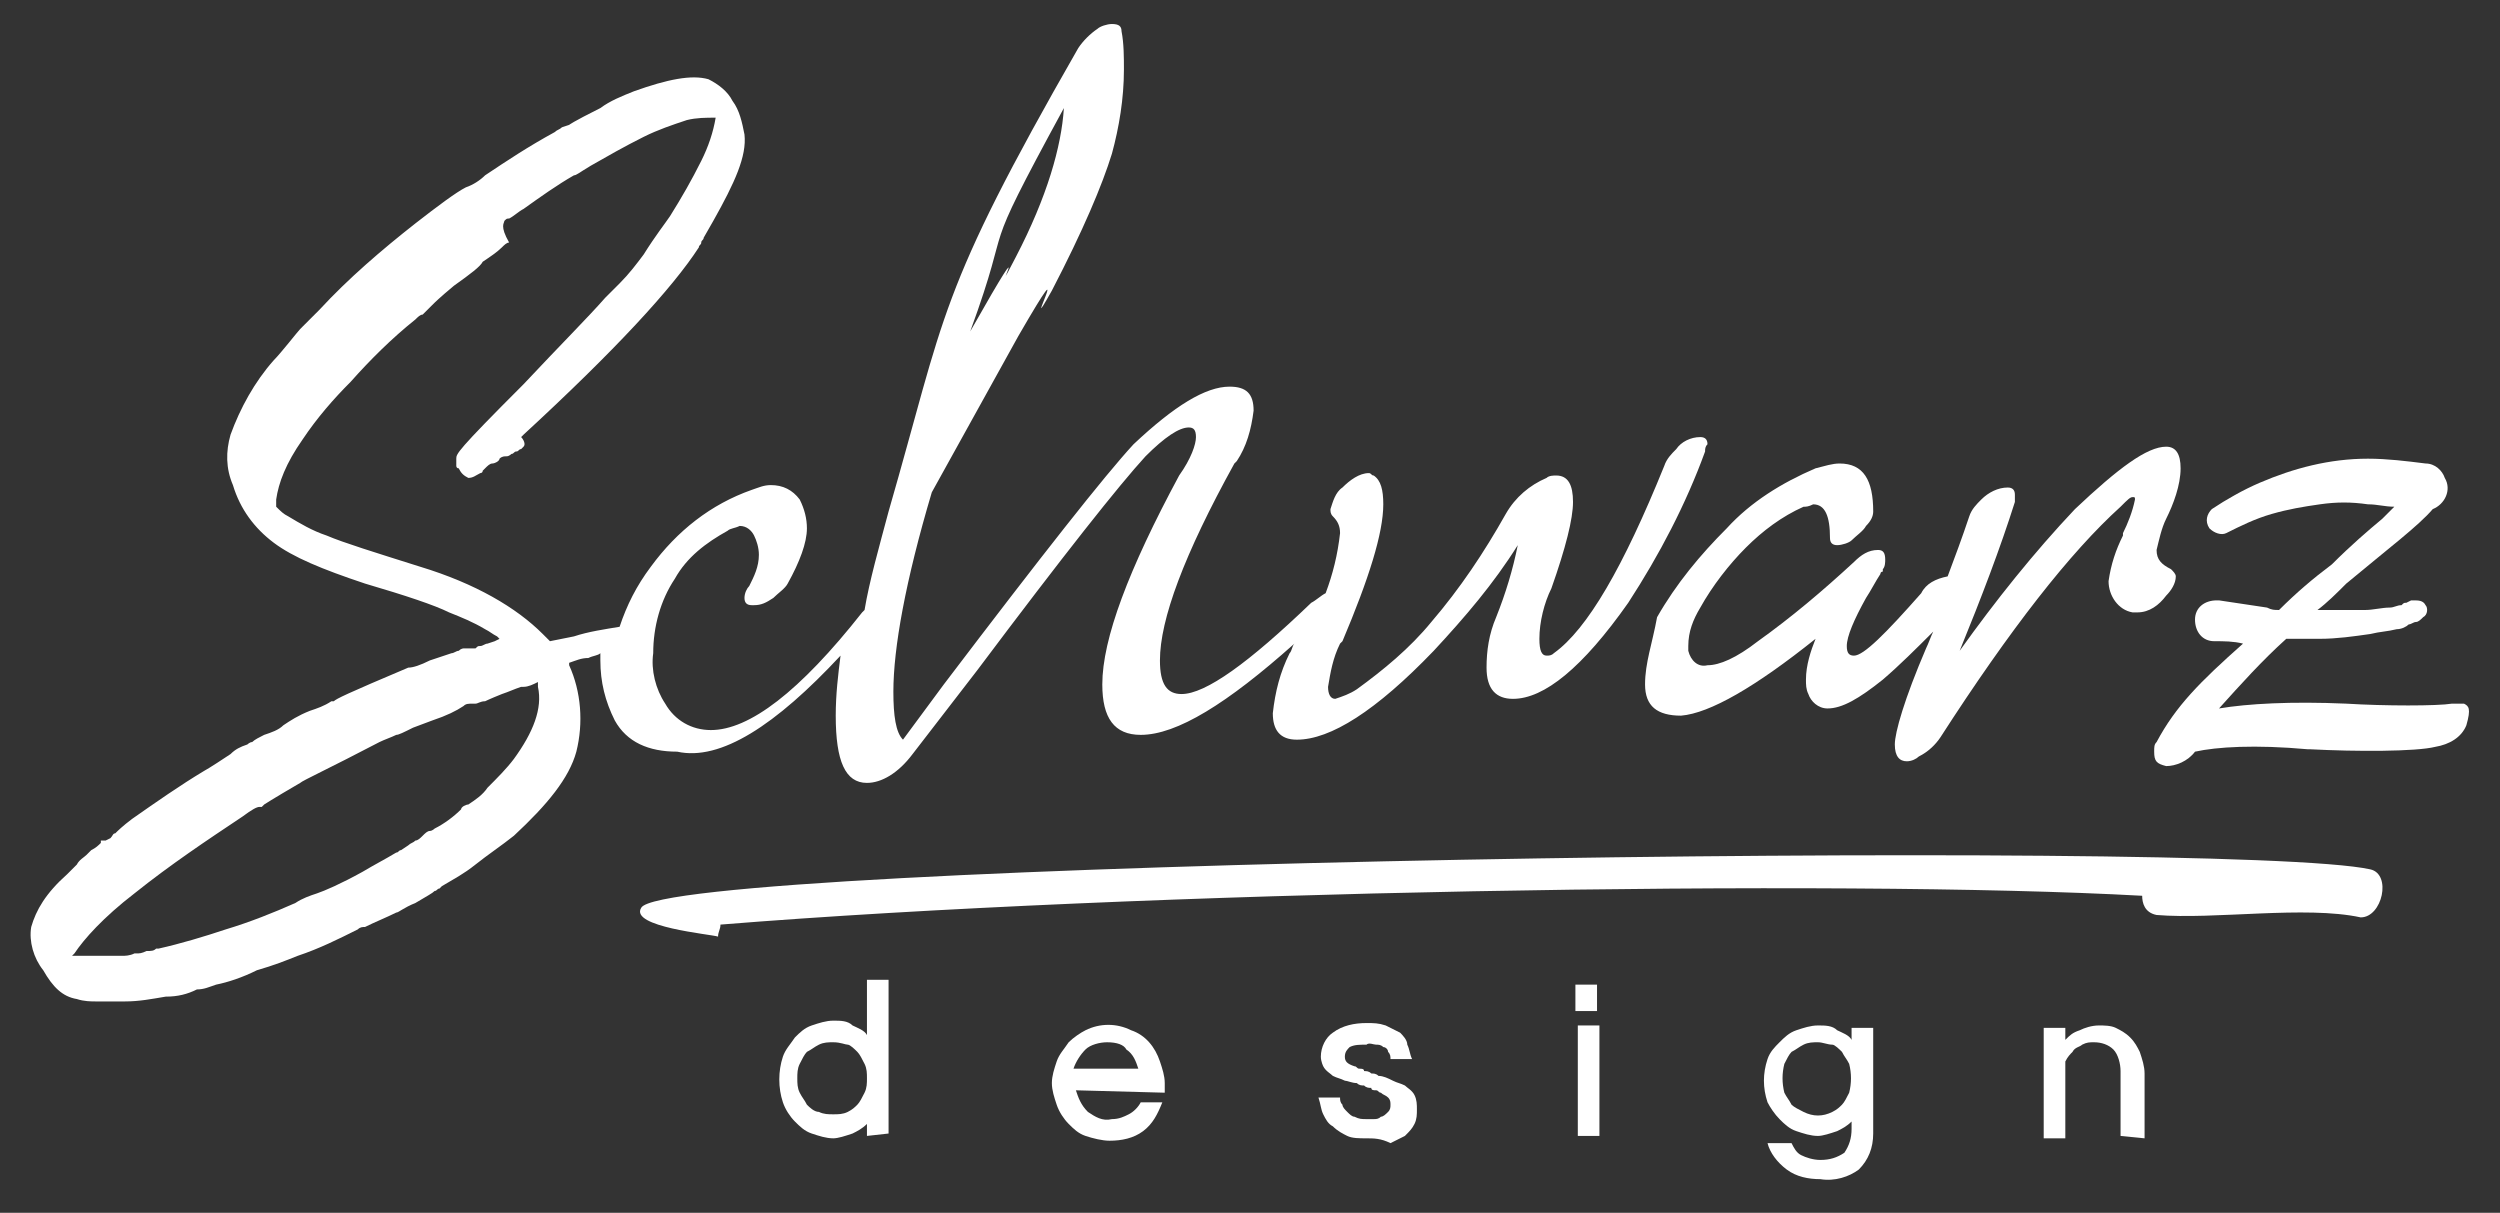
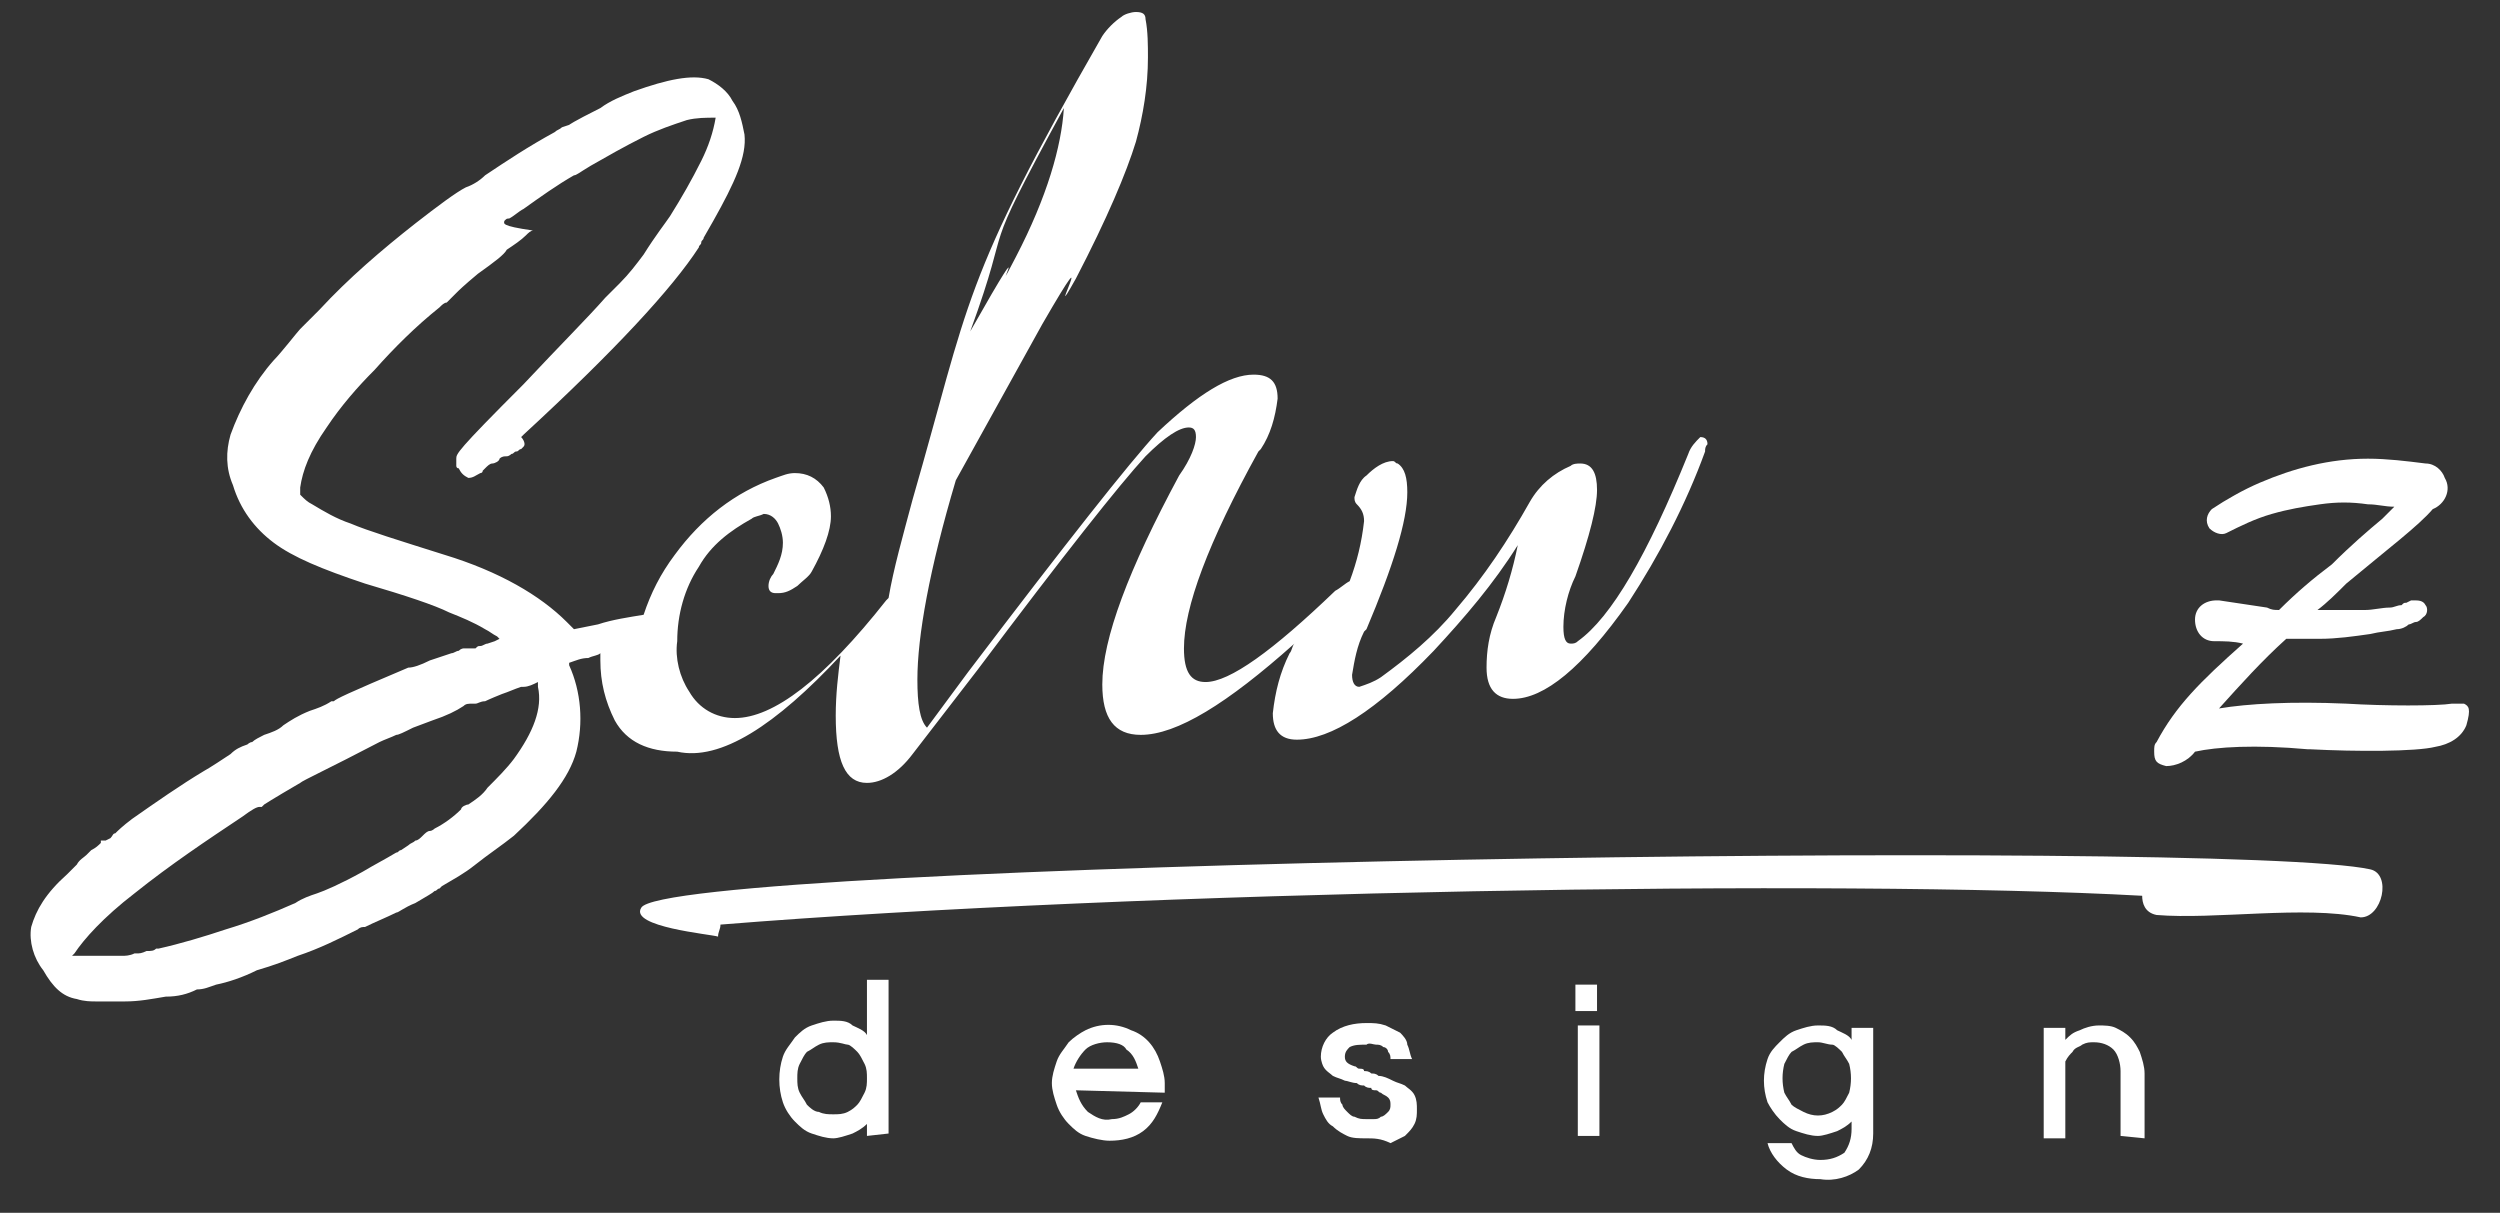
<svg xmlns="http://www.w3.org/2000/svg" version="1.1" id="Vrstva_1" x="0px" y="0px" viewBox="0 0 104.1 50.5" style="enable-background:new 0 0 104.1 50.5;" xml:space="preserve">
  <rect x="0" y="0" width="104.1" height="50.5" fill="#333333" stroke="none" />
  <style type="text/css">
	.st0{fill:#FFFFFF;}
</style>
  <path class="st0" d="M36.1,47.3v-0.5c-0.2,0.2-0.4,0.3-0.6,0.4c-0.3,0.1-0.6,0.2-0.8,0.2c-0.3,0-0.6-0.1-0.9-0.2  c-0.3-0.1-0.5-0.3-0.7-0.5c-0.2-0.2-0.4-0.5-0.5-0.8c-0.2-0.6-0.2-1.3,0-1.9c0.1-0.3,0.3-0.5,0.5-0.8c0.2-0.2,0.4-0.4,0.7-0.5  c0.3-0.1,0.6-0.2,0.9-0.2c0.3,0,0.6,0,0.8,0.2c0.2,0.1,0.5,0.2,0.6,0.4v-2.3H37v6.4L36.1,47.3z M34.7,43.4c-0.2,0-0.4,0-0.6,0.1  c-0.2,0.1-0.3,0.2-0.5,0.3c-0.1,0.1-0.2,0.3-0.3,0.5c-0.1,0.2-0.1,0.4-0.1,0.6c0,0.2,0,0.4,0.1,0.6c0.1,0.2,0.2,0.3,0.3,0.5  c0.1,0.1,0.3,0.3,0.5,0.3c0.2,0.1,0.4,0.1,0.6,0.1c0.2,0,0.4,0,0.6-0.1c0.2-0.1,0.3-0.2,0.4-0.3c0.1-0.1,0.2-0.3,0.3-0.5  c0.1-0.2,0.1-0.4,0.1-0.6c0-0.2,0-0.4-0.1-0.6c-0.1-0.2-0.2-0.4-0.3-0.5c-0.1-0.1-0.3-0.3-0.4-0.3C35.2,43.5,35,43.4,34.7,43.4z" />
  <path class="st0" d="M44.8,45.4c0.1,0.3,0.2,0.6,0.5,0.9c0.3,0.2,0.6,0.4,1,0.3c0.3,0,0.5-0.1,0.7-0.2c0.2-0.1,0.4-0.3,0.5-0.5h0.9  c-0.2,0.5-0.4,0.9-0.8,1.2c-0.4,0.3-0.9,0.4-1.4,0.4c-0.3,0-0.7-0.1-1-0.2c-0.3-0.1-0.5-0.3-0.7-0.5c-0.2-0.2-0.4-0.5-0.5-0.8  c-0.1-0.3-0.2-0.6-0.2-0.9c0-0.3,0.1-0.6,0.2-0.9c0.1-0.3,0.3-0.5,0.5-0.8c0.2-0.2,0.5-0.4,0.7-0.5c0.6-0.3,1.3-0.3,1.9,0  c0.6,0.2,1,0.7,1.2,1.3c0.1,0.3,0.2,0.6,0.2,0.9v0.4L44.8,45.4z M46.1,43.4c-0.3,0-0.7,0.1-0.9,0.3c-0.2,0.2-0.4,0.5-0.5,0.8h2.7  c-0.1-0.3-0.2-0.6-0.5-0.8C46.8,43.5,46.5,43.4,46.1,43.4L46.1,43.4z" />
  <path class="st0" d="M56.9,47.4c-0.3,0-0.6,0-0.8-0.1c-0.2-0.1-0.4-0.2-0.6-0.4c-0.2-0.1-0.3-0.3-0.4-0.5c-0.1-0.2-0.1-0.4-0.2-0.7  h0.9c0,0.1,0,0.2,0.1,0.3c0,0.1,0.1,0.2,0.2,0.3c0.1,0.1,0.2,0.2,0.3,0.2c0.2,0.1,0.3,0.1,0.5,0.1c0.1,0,0.2,0,0.3,0  c0.1,0,0.2,0,0.3-0.1c0.1,0,0.2-0.1,0.3-0.2c0.1-0.1,0.1-0.2,0.1-0.3c0-0.1,0-0.2-0.1-0.3c-0.1-0.1-0.2-0.1-0.3-0.2  c-0.1,0-0.1-0.1-0.2-0.1c-0.1,0-0.2,0-0.2-0.1c-0.1,0-0.2,0-0.3-0.1c-0.1,0-0.2,0-0.3-0.1c-0.2,0-0.4-0.1-0.5-0.1  c-0.2-0.1-0.3-0.1-0.5-0.2c-0.1-0.1-0.3-0.2-0.4-0.4C55.1,44.4,55,44.2,55,44c0-0.4,0.2-0.8,0.5-1c0.4-0.3,0.9-0.4,1.4-0.4  c0.3,0,0.5,0,0.8,0.1c0.2,0.1,0.4,0.2,0.6,0.3c0.1,0.1,0.3,0.3,0.3,0.5c0.1,0.2,0.1,0.4,0.2,0.6h-0.9c0-0.1,0-0.2-0.1-0.3  c0-0.1-0.1-0.2-0.2-0.2c-0.1-0.1-0.2-0.1-0.3-0.1c-0.1,0-0.3-0.1-0.4,0c-0.3,0-0.5,0-0.7,0.1c-0.1,0.1-0.2,0.2-0.2,0.4  c0,0.2,0.1,0.3,0.4,0.4c0.1,0,0.1,0.1,0.2,0.1c0.1,0,0.2,0,0.2,0.1c0.1,0,0.2,0,0.3,0.1c0.1,0,0.2,0,0.3,0.1c0.2,0,0.4,0.1,0.6,0.2  c0.2,0.1,0.3,0.1,0.5,0.2c0.1,0.1,0.3,0.2,0.4,0.4c0.1,0.2,0.1,0.4,0.1,0.6c0,0.2,0,0.4-0.1,0.6c-0.1,0.2-0.2,0.3-0.4,0.5  c-0.2,0.1-0.4,0.2-0.6,0.3C57.5,47.4,57.2,47.4,56.9,47.4z" />
  <path class="st0" d="M65.6,42.1v-1.1h0.9v1.1H65.6z M65.7,47.3v-4.6h0.9v4.6H65.7z" />
  <path class="st0" d="M75.8,49.1c-0.5,0-1-0.1-1.4-0.4c-0.4-0.3-0.7-0.7-0.8-1.1h1c0.1,0.2,0.2,0.4,0.4,0.5c0.2,0.1,0.5,0.2,0.8,0.2  c0.4,0,0.7-0.1,1-0.3c0.2-0.3,0.3-0.6,0.3-1v-0.3c-0.2,0.2-0.4,0.3-0.6,0.4c-0.3,0.1-0.6,0.2-0.8,0.2c-0.3,0-0.6-0.1-0.9-0.2  c-0.3-0.1-0.5-0.3-0.7-0.5c-0.2-0.2-0.4-0.5-0.5-0.7c-0.2-0.6-0.2-1.2,0-1.8c0.1-0.3,0.3-0.5,0.5-0.7c0.2-0.2,0.4-0.4,0.7-0.5  c0.3-0.1,0.6-0.2,0.9-0.2c0.3,0,0.6,0,0.8,0.2c0.2,0.1,0.5,0.2,0.6,0.4v-0.5H78v4.4c0,0.6-0.2,1.1-0.6,1.5  C77,49,76.4,49.2,75.8,49.1z M75.7,43.4c-0.2,0-0.4,0-0.6,0.1c-0.2,0.1-0.3,0.2-0.5,0.3c-0.1,0.1-0.2,0.3-0.3,0.5  c-0.1,0.4-0.1,0.8,0,1.2c0.1,0.2,0.2,0.3,0.3,0.5c0.1,0.1,0.3,0.2,0.5,0.3c0.4,0.2,0.8,0.2,1.2,0c0.2-0.1,0.3-0.2,0.4-0.3  c0.1-0.1,0.2-0.3,0.3-0.5c0.1-0.4,0.1-0.8,0-1.2c-0.1-0.2-0.2-0.3-0.3-0.5c-0.1-0.1-0.3-0.3-0.4-0.3C76.1,43.5,75.9,43.4,75.7,43.4  L75.7,43.4z" />
  <path class="st0" d="M88.3,47.3v-2.7c0-0.3-0.1-0.7-0.3-0.9c-0.2-0.2-0.5-0.3-0.8-0.3c-0.2,0-0.3,0-0.5,0.1  c-0.1,0.1-0.3,0.1-0.4,0.3c-0.1,0.1-0.2,0.2-0.3,0.4C86,44.3,86,44.5,86,44.7v2.7h-0.9v-4.6H86v0.5c0.2-0.2,0.3-0.3,0.6-0.4  c0.2-0.1,0.5-0.2,0.8-0.2c0.2,0,0.5,0,0.7,0.1c0.2,0.1,0.4,0.2,0.6,0.4c0.2,0.2,0.3,0.4,0.4,0.6c0.1,0.3,0.2,0.6,0.2,0.9v2.7  L88.3,47.3z" />
-   <path class="st0" d="M35,27.3c-0.1,0.8-0.2,1.6-0.2,2.5c0,1.9,0.4,2.8,1.3,2.8c0.6,0,1.3-0.4,1.9-1.2l2.7-3.5c3.6-4.8,5.9-7.7,7-8.9  c0.8-0.8,1.4-1.2,1.8-1.2c0.2,0,0.3,0.1,0.3,0.4c0,0.3-0.2,0.9-0.7,1.6c-2.1,3.9-3.2,6.8-3.2,8.7c0,1.4,0.5,2.1,1.6,2.1  c1.5,0,3.6-1.3,6.4-3.8c-0.1,0.1-0.1,0.3-0.2,0.4c-0.4,0.8-0.6,1.6-0.7,2.5c0,0.7,0.3,1.1,1,1.1c1.4,0,3.3-1.2,5.7-3.7  c1.3-1.4,2.5-2.8,3.5-4.4c-0.2,1-0.5,2-0.9,3c-0.3,0.7-0.4,1.4-0.4,2.1c0,0.9,0.4,1.3,1.1,1.3c1.3,0,2.9-1.3,4.8-4  c1.3-2,2.4-4.1,3.2-6.3c0-0.1,0-0.2,0.1-0.3c0-0.2-0.1-0.3-0.3-0.3c-0.4,0-0.8,0.2-1,0.5c-0.2,0.2-0.4,0.4-0.5,0.7  c-1.7,4.2-3.2,6.8-4.6,7.8c-0.1,0.1-0.2,0.1-0.3,0.1c-0.2,0-0.3-0.2-0.3-0.7c0-0.7,0.2-1.5,0.5-2.1c0.6-1.7,0.9-2.9,0.9-3.6  c0-0.7-0.2-1.1-0.7-1.1c-0.1,0-0.3,0-0.4,0.1c-0.7,0.3-1.3,0.8-1.7,1.5c-0.9,1.6-1.9,3.1-3.1,4.5c-0.9,1.1-2,2-3.1,2.8  c-0.3,0.2-0.6,0.3-0.9,0.4c-0.2,0-0.3-0.2-0.3-0.5c0.1-0.6,0.2-1.2,0.5-1.8l0.1-0.1c1.1-2.6,1.7-4.5,1.7-5.7c0-0.6-0.1-1-0.4-1.2  c-0.1,0-0.1-0.1-0.2-0.1c-0.4,0-0.8,0.3-1.1,0.6c-0.3,0.2-0.4,0.6-0.5,0.9c0,0.1,0,0.2,0.1,0.3c0.2,0.2,0.3,0.4,0.3,0.7  c-0.1,0.9-0.3,1.7-0.6,2.5c-0.2,0.1-0.4,0.3-0.6,0.4c-2.6,2.5-4.4,3.8-5.4,3.8c-0.6,0-0.9-0.4-0.9-1.4c0-1.7,1-4.4,3.1-8.2  c0,0,0,0,0.1-0.1c0.4-0.6,0.6-1.3,0.7-2.1c0-0.7-0.3-1-1-1c-1,0-2.3,0.8-4,2.4c-1.2,1.3-3.8,4.6-7.9,10l-1.7,2.3  c-0.3-0.3-0.4-1-0.4-2c0-1.8,0.5-4.6,1.6-8.3l3.6-6.5c2.6-4.5,0,0.6,1.4-1.9c1.3-2.5,2.1-4.4,2.5-5.7c0.3-1.1,0.5-2.3,0.5-3.5  c0-0.5,0-1.1-0.1-1.6c0-0.2-0.1-0.3-0.4-0.3c-0.2,0-0.5,0.1-0.6,0.2c-0.3,0.2-0.6,0.5-0.8,0.8c-5.9,10.3-5.5,11-7.9,19.3  c-0.4,1.5-0.8,2.9-1,4.1c0,0,0,0-0.1,0.1c-2.6,3.3-4.7,4.9-6.3,4.9c-0.8,0-1.5-0.4-1.9-1.1c-0.4-0.6-0.6-1.4-0.5-2.1  c0-1.1,0.3-2.2,0.9-3.1c0.5-0.9,1.3-1.5,2.2-2c0.1-0.1,0.3-0.1,0.5-0.2c0.3,0,0.5,0.2,0.6,0.4c0.1,0.2,0.2,0.5,0.2,0.8  c0,0.5-0.2,0.9-0.4,1.3c-0.1,0.1-0.2,0.3-0.2,0.5c0,0.2,0.1,0.3,0.3,0.3c0,0,0.1,0,0.1,0c0.3,0,0.5-0.1,0.8-0.3  c0.2-0.2,0.5-0.4,0.6-0.6c0.5-0.9,0.8-1.7,0.8-2.3c0-0.4-0.1-0.8-0.3-1.2c-0.3-0.4-0.7-0.6-1.2-0.6c-0.3,0-0.5,0.1-0.8,0.2  c-1.7,0.6-3.1,1.7-4.2,3.2c-0.6,0.8-1,1.6-1.3,2.5c-0.6,0.1-1.3,0.2-1.9,0.4l-1,0.2l-0.3-0.3c-1.1-1.1-2.8-2.1-5.1-2.8  c-1.9-0.6-3.2-1-3.9-1.3c-0.6-0.2-1.1-0.5-1.6-0.8c-0.2-0.1-0.3-0.2-0.5-0.4l0,0c0-0.1,0-0.2,0-0.3c0.1-0.7,0.4-1.5,1.1-2.5  c0.6-0.9,1.3-1.7,2-2.4c0.8-0.9,1.7-1.8,2.7-2.6c0.1-0.1,0.2-0.2,0.3-0.2c0.1-0.1,0.2-0.2,0.2-0.2l0.2-0.2l0,0  c0.1-0.1,0.3-0.3,0.9-0.8c0.7-0.5,1.1-0.8,1.2-1l0,0c0.3-0.2,0.6-0.4,0.8-0.6c0.1-0.1,0.2-0.2,0.3-0.2C20.8,9.4,21,9.3,21,9.2  c0.1-0.1,0.1-0.1,0.2-0.1c0.2-0.1,0.4-0.3,0.6-0.4c0.7-0.5,1.4-1,2.1-1.4c0.1,0,0.2-0.1,0.7-0.4c0.7-0.4,1.4-0.8,2.2-1.2  C27.4,5.4,28,5.2,28.6,5c0.4-0.1,0.8-0.1,1.2-0.1v0c-0.1,0.6-0.3,1.2-0.6,1.8c-0.4,0.8-0.8,1.5-1.3,2.3c-0.2,0.3-0.6,0.8-1.1,1.6  c-0.3,0.4-0.6,0.8-1,1.2l-0.6,0.6c-0.7,0.8-1.9,2-3.4,3.6c-2.8,2.8-2.8,2.9-2.8,3.1c0,0.1,0,0.1,0,0.2l0,0.1c0,0,0,0.1,0.1,0.1  c0.1,0.2,0.2,0.3,0.4,0.4c0.2,0,0.3-0.1,0.5-0.2c0,0,0.1,0,0.1-0.1c0.1-0.1,0.1-0.1,0.1-0.1l0,0c0.1-0.1,0.2-0.2,0.3-0.2  c0.1,0,0.3-0.1,0.3-0.2c0.1-0.1,0.2-0.1,0.3-0.1c0.1,0,0.2-0.1,0.2-0.1c0.1,0,0.1-0.1,0.2-0.1c0.1,0,0.1-0.1,0.2-0.1l0.1-0.1  c0.1-0.1,0-0.3-0.1-0.4c0,0,0.1-0.1,0.1-0.1c3.8-3.5,6.2-6.1,7.3-7.8c0-0.1,0.1-0.1,0.1-0.2c0-0.1,0.1-0.1,0.1-0.2l0.4-0.7  c0.9-1.6,1.4-2.7,1.3-3.6c-0.1-0.5-0.2-1-0.5-1.4c-0.2-0.4-0.6-0.7-1-0.9c-0.7-0.2-1.7,0-3.1,0.5c-0.5,0.2-1,0.4-1.4,0.7  c-1.2,0.6-1.3,0.7-1.3,0.7l0,0l0,0c0,0,0,0,0,0l-0.3,0.1c-0.1,0.1-0.2,0.1-0.3,0.2c-1.1,0.6-2,1.2-2.9,1.8c-0.2,0.2-0.5,0.4-0.8,0.5  l0,0C19,8,18.2,8.6,17.3,9.3c-1.4,1.1-2.8,2.3-4,3.6c-0.6,0.6-0.7,0.7-0.7,0.7l-0.1,0.1c-0.1,0.1-0.8,1-1.1,1.3  c-0.8,0.9-1.4,2-1.8,3.1c-0.2,0.7-0.2,1.4,0.1,2.1c0.3,1,0.9,1.8,1.7,2.4c0.8,0.6,2,1.1,3.8,1.7c1.7,0.5,2.9,0.9,3.5,1.2  c0.5,0.2,1,0.4,1.5,0.7c0.2,0.1,0.3,0.2,0.5,0.3l0.1,0.1l-0.2,0.1l-0.3,0.1c-0.1,0-0.2,0.1-0.3,0.1c-0.1,0-0.1,0-0.2,0.1  C19.6,27,19.5,27,19.4,27l-0.1,0c0,0-0.1,0-0.2,0.1c-0.1,0-0.2,0.1-0.3,0.1l-0.9,0.3c-0.4,0.2-0.7,0.3-0.9,0.3  c-2.6,1.1-3,1.3-3.1,1.4l-0.1,0c-0.3,0.2-0.6,0.3-0.9,0.4c-0.5,0.2-0.8,0.4-1.1,0.6c-0.2,0.2-0.5,0.3-0.8,0.4  c-0.2,0.1-0.4,0.2-0.5,0.3c-0.1,0-0.2,0.1-0.2,0.1c-0.3,0.1-0.5,0.2-0.7,0.4c-0.9,0.6-1.1,0.7-1.1,0.7c-1,0.6-2,1.3-3,2  c-0.4,0.3-0.6,0.5-0.7,0.6c-0.1,0-0.1,0.1-0.2,0.2l-0.2,0.1c0,0,0,0-0.1,0l-0.1,0l0,0.1c-0.1,0.1-0.2,0.2-0.4,0.3  c0,0-0.1,0.1-0.2,0.2c-0.1,0.1-0.3,0.2-0.4,0.4c-0.2,0.2-0.3,0.3-0.4,0.4c-0.9,0.8-1.3,1.5-1.5,2.2c-0.1,0.6,0.1,1.3,0.5,1.8  c0.4,0.7,0.8,1.1,1.4,1.2c0.3,0.1,0.6,0.1,0.8,0.1c0.4,0,0.8,0,1.2,0c0.6,0,1.1-0.1,1.7-0.2c0.5,0,0.9-0.1,1.3-0.3  c0.3,0,0.5-0.1,0.8-0.2c0.5-0.1,1.1-0.3,1.7-0.6c0.7-0.2,1.2-0.4,1.7-0.6c0.9-0.3,1.7-0.7,2.5-1.1c0.1-0.1,0.2-0.1,0.3-0.1  c0.4-0.2,0.9-0.4,1.3-0.6c0.1,0,0.3-0.2,0.8-0.4c0.5-0.3,0.7-0.4,0.8-0.5c0.1,0,0.1-0.1,0.2-0.1c0,0,0.1-0.1,0.1-0.1  c0.5-0.3,0.9-0.5,1.4-0.9c0.5-0.4,1.1-0.8,1.6-1.2c1.4-1.3,2.3-2.4,2.6-3.5c0.3-1.2,0.2-2.5-0.3-3.6c0,0,0-0.1,0-0.1  c0.3-0.1,0.5-0.2,0.8-0.2c0.2-0.1,0.4-0.1,0.5-0.2c0,0.1,0,0.2,0,0.3c0,0.9,0.2,1.7,0.6,2.5c0.5,0.9,1.4,1.3,2.6,1.3  C30,31.7,32.3,30.2,35,27.3z M44.3,4.5c-0.1,1.6-0.7,3.7-2,6.2c-1.3,2.5,1.1-2.2-1.9,3.1C42.3,8.6,40.6,11.3,44.3,4.5z M6.1,39.6  L6.1,39.6c-0.2,0.1-0.3,0.1-0.4,0.1l-0.1,0c-0.2,0.1-0.4,0.1-0.5,0.1c-0.1,0-0.5,0-2.1,0c0,0,0.1-0.1,0.1-0.1  c0.4-0.6,1.2-1.5,2.5-2.5C7.1,36,8.6,35,10.1,34c0.4-0.3,0.6-0.4,0.7-0.4l0.1,0l0.1-0.1c0,0,0.3-0.2,1.5-0.9  c0.1-0.1,1.2-0.6,3.3-1.7c0.2-0.1,0.5-0.2,0.7-0.3c0.1,0,0.3-0.1,0.7-0.3L18,30c0.6-0.2,1-0.4,1.3-0.6c0.1-0.1,0.2-0.1,0.4-0.1  l0.1,0c0.1,0,0.2-0.1,0.4-0.1c0,0,0.2-0.1,0.7-0.3c0.3-0.1,0.5-0.2,0.8-0.3c0.1,0,0.1,0,0.1,0c0,0,0,0,0,0c0.2,0,0.4-0.1,0.6-0.2  c0,0,0,0,0,0c0,0,0,0.1,0,0.2c0.2,0.9-0.2,1.9-1,3l0,0c-0.3,0.4-0.7,0.8-1.1,1.2c-0.2,0.3-0.5,0.5-0.8,0.7c-0.1,0-0.3,0.1-0.3,0.2  c-0.3,0.3-0.7,0.6-1.1,0.8c0,0-0.1,0.1-0.2,0.1c-0.1,0-0.2,0.1-0.3,0.2S17.4,35,17.3,35c-0.1,0.1-0.2,0.1-0.3,0.2l-0.3,0.2  c-0.1,0-0.1,0.1-0.2,0.1c-0.5,0.3-0.9,0.5-1.4,0.8c-0.9,0.5-1.6,0.8-1.9,0.9c-0.3,0.1-0.6,0.2-0.9,0.4c-0.9,0.4-1.9,0.8-2.9,1.1  c-0.9,0.3-1.9,0.6-2.8,0.8l-0.1,0C6.4,39.6,6.3,39.6,6.1,39.6L6.1,39.6z" />
-   <path class="st0" d="M68.5,28.5c0,0.9,0.5,1.3,1.5,1.3c1.2-0.1,3.1-1.2,5.6-3.2c-0.2,0.5-0.4,1.1-0.4,1.7c0,0.2,0,0.4,0.1,0.6  c0.1,0.3,0.4,0.6,0.8,0.6c0.6,0,1.3-0.4,2.3-1.2c0.7-0.6,1.4-1.3,2.1-2c-0.1,0.2-0.2,0.5-0.3,0.7c-0.9,2.1-1.3,3.5-1.3,4  c0,0.5,0.2,0.7,0.5,0.7c0.2,0,0.4-0.1,0.5-0.2c0.4-0.2,0.7-0.5,0.9-0.8c2.9-4.5,5.4-7.7,7.5-9.6c0.3-0.3,0.4-0.4,0.5-0.4  c0.1,0,0.1,0,0.1,0.1c-0.1,0.5-0.3,1-0.5,1.4l0,0.1c-0.3,0.6-0.5,1.2-0.6,1.9c0,0.6,0.4,1.2,1,1.3c0.1,0,0.1,0,0.2,0  c0.5,0,0.9-0.3,1.2-0.7c0.2-0.2,0.4-0.5,0.4-0.8c0-0.1-0.1-0.2-0.2-0.3c-0.4-0.2-0.6-0.4-0.6-0.8c0.1-0.4,0.2-0.9,0.4-1.3v0  c0.3-0.6,0.6-1.4,0.6-2.1c0-0.6-0.2-0.9-0.6-0.9c-0.8,0-2,0.9-3.8,2.6c-1.7,1.8-3.3,3.8-4.8,5.9c0.9-2.2,1.7-4.3,2.3-6.2l0-0.3  c0-0.2-0.1-0.3-0.3-0.3c-0.4,0-0.8,0.2-1.1,0.5c-0.2,0.2-0.4,0.4-0.5,0.7c-0.3,0.9-0.6,1.7-0.9,2.5c-0.5,0.1-0.9,0.3-1.1,0.7  c-1.5,1.7-2.4,2.6-2.8,2.6c-0.2,0-0.3-0.1-0.3-0.4c0-0.4,0.3-1.1,0.8-2c0.2-0.3,0.4-0.7,0.6-1c0-0.1,0.1-0.1,0.1-0.1l0-0.1  c0.1-0.1,0.1-0.3,0.1-0.4c0-0.3-0.1-0.4-0.3-0.4c-0.4,0-0.7,0.2-1,0.5c-1.3,1.2-2.6,2.3-4,3.3c-0.9,0.7-1.6,1-2.1,1  c-0.4,0.1-0.7-0.2-0.8-0.6c0-0.1,0-0.1,0-0.2c0-0.6,0.2-1.1,0.5-1.6c0.5-0.9,1.2-1.8,1.9-2.5c0.7-0.7,1.5-1.3,2.4-1.7  c0.1,0,0.2,0,0.4-0.1c0.5,0,0.7,0.5,0.7,1.4c0,0.2,0.1,0.3,0.3,0.3c0.2,0,0.5-0.1,0.6-0.2c0.2-0.2,0.5-0.4,0.6-0.6  c0.2-0.2,0.3-0.4,0.3-0.6c0-1.3-0.4-2-1.4-2c-0.3,0-0.6,0.1-1,0.2c-1.4,0.6-2.7,1.4-3.7,2.5c-1.1,1.1-2.1,2.3-2.9,3.7  C68.8,26.8,68.5,27.6,68.5,28.5z" />
+   <path class="st0" d="M35,27.3c-0.1,0.8-0.2,1.6-0.2,2.5c0,1.9,0.4,2.8,1.3,2.8c0.6,0,1.3-0.4,1.9-1.2l2.7-3.5c3.6-4.8,5.9-7.7,7-8.9  c0.8-0.8,1.4-1.2,1.8-1.2c0.2,0,0.3,0.1,0.3,0.4c0,0.3-0.2,0.9-0.7,1.6c-2.1,3.9-3.2,6.8-3.2,8.7c0,1.4,0.5,2.1,1.6,2.1  c1.5,0,3.6-1.3,6.4-3.8c-0.1,0.1-0.1,0.3-0.2,0.4c-0.4,0.8-0.6,1.6-0.7,2.5c0,0.7,0.3,1.1,1,1.1c1.4,0,3.3-1.2,5.7-3.7  c1.3-1.4,2.5-2.8,3.5-4.4c-0.2,1-0.5,2-0.9,3c-0.3,0.7-0.4,1.4-0.4,2.1c0,0.9,0.4,1.3,1.1,1.3c1.3,0,2.9-1.3,4.8-4  c1.3-2,2.4-4.1,3.2-6.3c0-0.1,0-0.2,0.1-0.3c0-0.2-0.1-0.3-0.3-0.3c-0.2,0.2-0.4,0.4-0.5,0.7  c-1.7,4.2-3.2,6.8-4.6,7.8c-0.1,0.1-0.2,0.1-0.3,0.1c-0.2,0-0.3-0.2-0.3-0.7c0-0.7,0.2-1.5,0.5-2.1c0.6-1.7,0.9-2.9,0.9-3.6  c0-0.7-0.2-1.1-0.7-1.1c-0.1,0-0.3,0-0.4,0.1c-0.7,0.3-1.3,0.8-1.7,1.5c-0.9,1.6-1.9,3.1-3.1,4.5c-0.9,1.1-2,2-3.1,2.8  c-0.3,0.2-0.6,0.3-0.9,0.4c-0.2,0-0.3-0.2-0.3-0.5c0.1-0.6,0.2-1.2,0.5-1.8l0.1-0.1c1.1-2.6,1.7-4.5,1.7-5.7c0-0.6-0.1-1-0.4-1.2  c-0.1,0-0.1-0.1-0.2-0.1c-0.4,0-0.8,0.3-1.1,0.6c-0.3,0.2-0.4,0.6-0.5,0.9c0,0.1,0,0.2,0.1,0.3c0.2,0.2,0.3,0.4,0.3,0.7  c-0.1,0.9-0.3,1.7-0.6,2.5c-0.2,0.1-0.4,0.3-0.6,0.4c-2.6,2.5-4.4,3.8-5.4,3.8c-0.6,0-0.9-0.4-0.9-1.4c0-1.7,1-4.4,3.1-8.2  c0,0,0,0,0.1-0.1c0.4-0.6,0.6-1.3,0.7-2.1c0-0.7-0.3-1-1-1c-1,0-2.3,0.8-4,2.4c-1.2,1.3-3.8,4.6-7.9,10l-1.7,2.3  c-0.3-0.3-0.4-1-0.4-2c0-1.8,0.5-4.6,1.6-8.3l3.6-6.5c2.6-4.5,0,0.6,1.4-1.9c1.3-2.5,2.1-4.4,2.5-5.7c0.3-1.1,0.5-2.3,0.5-3.5  c0-0.5,0-1.1-0.1-1.6c0-0.2-0.1-0.3-0.4-0.3c-0.2,0-0.5,0.1-0.6,0.2c-0.3,0.2-0.6,0.5-0.8,0.8c-5.9,10.3-5.5,11-7.9,19.3  c-0.4,1.5-0.8,2.9-1,4.1c0,0,0,0-0.1,0.1c-2.6,3.3-4.7,4.9-6.3,4.9c-0.8,0-1.5-0.4-1.9-1.1c-0.4-0.6-0.6-1.4-0.5-2.1  c0-1.1,0.3-2.2,0.9-3.1c0.5-0.9,1.3-1.5,2.2-2c0.1-0.1,0.3-0.1,0.5-0.2c0.3,0,0.5,0.2,0.6,0.4c0.1,0.2,0.2,0.5,0.2,0.8  c0,0.5-0.2,0.9-0.4,1.3c-0.1,0.1-0.2,0.3-0.2,0.5c0,0.2,0.1,0.3,0.3,0.3c0,0,0.1,0,0.1,0c0.3,0,0.5-0.1,0.8-0.3  c0.2-0.2,0.5-0.4,0.6-0.6c0.5-0.9,0.8-1.7,0.8-2.3c0-0.4-0.1-0.8-0.3-1.2c-0.3-0.4-0.7-0.6-1.2-0.6c-0.3,0-0.5,0.1-0.8,0.2  c-1.7,0.6-3.1,1.7-4.2,3.2c-0.6,0.8-1,1.6-1.3,2.5c-0.6,0.1-1.3,0.2-1.9,0.4l-1,0.2l-0.3-0.3c-1.1-1.1-2.8-2.1-5.1-2.8  c-1.9-0.6-3.2-1-3.9-1.3c-0.6-0.2-1.1-0.5-1.6-0.8c-0.2-0.1-0.3-0.2-0.5-0.4l0,0c0-0.1,0-0.2,0-0.3c0.1-0.7,0.4-1.5,1.1-2.5  c0.6-0.9,1.3-1.7,2-2.4c0.8-0.9,1.7-1.8,2.7-2.6c0.1-0.1,0.2-0.2,0.3-0.2c0.1-0.1,0.2-0.2,0.2-0.2l0.2-0.2l0,0  c0.1-0.1,0.3-0.3,0.9-0.8c0.7-0.5,1.1-0.8,1.2-1l0,0c0.3-0.2,0.6-0.4,0.8-0.6c0.1-0.1,0.2-0.2,0.3-0.2C20.8,9.4,21,9.3,21,9.2  c0.1-0.1,0.1-0.1,0.2-0.1c0.2-0.1,0.4-0.3,0.6-0.4c0.7-0.5,1.4-1,2.1-1.4c0.1,0,0.2-0.1,0.7-0.4c0.7-0.4,1.4-0.8,2.2-1.2  C27.4,5.4,28,5.2,28.6,5c0.4-0.1,0.8-0.1,1.2-0.1v0c-0.1,0.6-0.3,1.2-0.6,1.8c-0.4,0.8-0.8,1.5-1.3,2.3c-0.2,0.3-0.6,0.8-1.1,1.6  c-0.3,0.4-0.6,0.8-1,1.2l-0.6,0.6c-0.7,0.8-1.9,2-3.4,3.6c-2.8,2.8-2.8,2.9-2.8,3.1c0,0.1,0,0.1,0,0.2l0,0.1c0,0,0,0.1,0.1,0.1  c0.1,0.2,0.2,0.3,0.4,0.4c0.2,0,0.3-0.1,0.5-0.2c0,0,0.1,0,0.1-0.1c0.1-0.1,0.1-0.1,0.1-0.1l0,0c0.1-0.1,0.2-0.2,0.3-0.2  c0.1,0,0.3-0.1,0.3-0.2c0.1-0.1,0.2-0.1,0.3-0.1c0.1,0,0.2-0.1,0.2-0.1c0.1,0,0.1-0.1,0.2-0.1c0.1,0,0.1-0.1,0.2-0.1l0.1-0.1  c0.1-0.1,0-0.3-0.1-0.4c0,0,0.1-0.1,0.1-0.1c3.8-3.5,6.2-6.1,7.3-7.8c0-0.1,0.1-0.1,0.1-0.2c0-0.1,0.1-0.1,0.1-0.2l0.4-0.7  c0.9-1.6,1.4-2.7,1.3-3.6c-0.1-0.5-0.2-1-0.5-1.4c-0.2-0.4-0.6-0.7-1-0.9c-0.7-0.2-1.7,0-3.1,0.5c-0.5,0.2-1,0.4-1.4,0.7  c-1.2,0.6-1.3,0.7-1.3,0.7l0,0l0,0c0,0,0,0,0,0l-0.3,0.1c-0.1,0.1-0.2,0.1-0.3,0.2c-1.1,0.6-2,1.2-2.9,1.8c-0.2,0.2-0.5,0.4-0.8,0.5  l0,0C19,8,18.2,8.6,17.3,9.3c-1.4,1.1-2.8,2.3-4,3.6c-0.6,0.6-0.7,0.7-0.7,0.7l-0.1,0.1c-0.1,0.1-0.8,1-1.1,1.3  c-0.8,0.9-1.4,2-1.8,3.1c-0.2,0.7-0.2,1.4,0.1,2.1c0.3,1,0.9,1.8,1.7,2.4c0.8,0.6,2,1.1,3.8,1.7c1.7,0.5,2.9,0.9,3.5,1.2  c0.5,0.2,1,0.4,1.5,0.7c0.2,0.1,0.3,0.2,0.5,0.3l0.1,0.1l-0.2,0.1l-0.3,0.1c-0.1,0-0.2,0.1-0.3,0.1c-0.1,0-0.1,0-0.2,0.1  C19.6,27,19.5,27,19.4,27l-0.1,0c0,0-0.1,0-0.2,0.1c-0.1,0-0.2,0.1-0.3,0.1l-0.9,0.3c-0.4,0.2-0.7,0.3-0.9,0.3  c-2.6,1.1-3,1.3-3.1,1.4l-0.1,0c-0.3,0.2-0.6,0.3-0.9,0.4c-0.5,0.2-0.8,0.4-1.1,0.6c-0.2,0.2-0.5,0.3-0.8,0.4  c-0.2,0.1-0.4,0.2-0.5,0.3c-0.1,0-0.2,0.1-0.2,0.1c-0.3,0.1-0.5,0.2-0.7,0.4c-0.9,0.6-1.1,0.7-1.1,0.7c-1,0.6-2,1.3-3,2  c-0.4,0.3-0.6,0.5-0.7,0.6c-0.1,0-0.1,0.1-0.2,0.2l-0.2,0.1c0,0,0,0-0.1,0l-0.1,0l0,0.1c-0.1,0.1-0.2,0.2-0.4,0.3  c0,0-0.1,0.1-0.2,0.2c-0.1,0.1-0.3,0.2-0.4,0.4c-0.2,0.2-0.3,0.3-0.4,0.4c-0.9,0.8-1.3,1.5-1.5,2.2c-0.1,0.6,0.1,1.3,0.5,1.8  c0.4,0.7,0.8,1.1,1.4,1.2c0.3,0.1,0.6,0.1,0.8,0.1c0.4,0,0.8,0,1.2,0c0.6,0,1.1-0.1,1.7-0.2c0.5,0,0.9-0.1,1.3-0.3  c0.3,0,0.5-0.1,0.8-0.2c0.5-0.1,1.1-0.3,1.7-0.6c0.7-0.2,1.2-0.4,1.7-0.6c0.9-0.3,1.7-0.7,2.5-1.1c0.1-0.1,0.2-0.1,0.3-0.1  c0.4-0.2,0.9-0.4,1.3-0.6c0.1,0,0.3-0.2,0.8-0.4c0.5-0.3,0.7-0.4,0.8-0.5c0.1,0,0.1-0.1,0.2-0.1c0,0,0.1-0.1,0.1-0.1  c0.5-0.3,0.9-0.5,1.4-0.9c0.5-0.4,1.1-0.8,1.6-1.2c1.4-1.3,2.3-2.4,2.6-3.5c0.3-1.2,0.2-2.5-0.3-3.6c0,0,0-0.1,0-0.1  c0.3-0.1,0.5-0.2,0.8-0.2c0.2-0.1,0.4-0.1,0.5-0.2c0,0.1,0,0.2,0,0.3c0,0.9,0.2,1.7,0.6,2.5c0.5,0.9,1.4,1.3,2.6,1.3  C30,31.7,32.3,30.2,35,27.3z M44.3,4.5c-0.1,1.6-0.7,3.7-2,6.2c-1.3,2.5,1.1-2.2-1.9,3.1C42.3,8.6,40.6,11.3,44.3,4.5z M6.1,39.6  L6.1,39.6c-0.2,0.1-0.3,0.1-0.4,0.1l-0.1,0c-0.2,0.1-0.4,0.1-0.5,0.1c-0.1,0-0.5,0-2.1,0c0,0,0.1-0.1,0.1-0.1  c0.4-0.6,1.2-1.5,2.5-2.5C7.1,36,8.6,35,10.1,34c0.4-0.3,0.6-0.4,0.7-0.4l0.1,0l0.1-0.1c0,0,0.3-0.2,1.5-0.9  c0.1-0.1,1.2-0.6,3.3-1.7c0.2-0.1,0.5-0.2,0.7-0.3c0.1,0,0.3-0.1,0.7-0.3L18,30c0.6-0.2,1-0.4,1.3-0.6c0.1-0.1,0.2-0.1,0.4-0.1  l0.1,0c0.1,0,0.2-0.1,0.4-0.1c0,0,0.2-0.1,0.7-0.3c0.3-0.1,0.5-0.2,0.8-0.3c0.1,0,0.1,0,0.1,0c0,0,0,0,0,0c0.2,0,0.4-0.1,0.6-0.2  c0,0,0,0,0,0c0,0,0,0.1,0,0.2c0.2,0.9-0.2,1.9-1,3l0,0c-0.3,0.4-0.7,0.8-1.1,1.2c-0.2,0.3-0.5,0.5-0.8,0.7c-0.1,0-0.3,0.1-0.3,0.2  c-0.3,0.3-0.7,0.6-1.1,0.8c0,0-0.1,0.1-0.2,0.1c-0.1,0-0.2,0.1-0.3,0.2S17.4,35,17.3,35c-0.1,0.1-0.2,0.1-0.3,0.2l-0.3,0.2  c-0.1,0-0.1,0.1-0.2,0.1c-0.5,0.3-0.9,0.5-1.4,0.8c-0.9,0.5-1.6,0.8-1.9,0.9c-0.3,0.1-0.6,0.2-0.9,0.4c-0.9,0.4-1.9,0.8-2.9,1.1  c-0.9,0.3-1.9,0.6-2.8,0.8l-0.1,0C6.4,39.6,6.3,39.6,6.1,39.6L6.1,39.6z" />
  <path class="st0" d="M98.7,36.2c-5.9-1.3-71-0.3-72,1.6c-0.5,0.8,2.9,1.1,3.2,1.2c0-0.2,0.1-0.3,0.1-0.5c17.3-1.4,46.6-1.9,59.2-1.2  c0,0.3,0.1,0.7,0.6,0.8c2.4,0.2,6.2-0.4,8.5,0.1C99.2,38.2,99.6,36.4,98.7,36.2z" />
  <path class="st0" d="M102.6,29.3c-0.2,0-0.4,0-0.5,0c-0.6,0.1-2.8,0.1-4.4,0c-2.3-0.1-4.1,0-5.3,0.2c0.9-1,1.8-2,2.8-2.9  c0.5,0,0.9,0,1.4,0c0.7,0,1.4-0.1,2.1-0.2c0.4-0.1,0.7-0.1,1.1-0.2c0.2,0,0.4-0.1,0.5-0.2c0.1,0,0.2-0.1,0.3-0.1  c0.1,0,0.2-0.1,0.3-0.2c0.2-0.1,0.2-0.4,0.1-0.5c-0.1-0.2-0.3-0.2-0.5-0.2l-0.1,0l-0.2,0.1c-0.1,0-0.1,0-0.2,0.1  c-0.2,0-0.3,0.1-0.5,0.1c-0.3,0-0.7,0.1-1,0.1c-0.7,0-1.3,0-2,0l0,0c0.4-0.3,0.8-0.7,1.2-1.1c1.8-1.5,3-2.4,3.6-3.1  c0.5-0.2,0.8-0.8,0.5-1.3c-0.1-0.3-0.4-0.6-0.8-0.6c-0.8-0.1-1.6-0.2-2.4-0.2c-1.6,0-3.1,0.4-4.5,1c-0.7,0.3-1.4,0.7-2,1.1  c-0.2,0.2-0.3,0.5-0.1,0.8c0.2,0.2,0.5,0.3,0.7,0.2l0,0c0.6-0.3,1.2-0.6,1.9-0.8c0.7-0.2,1.3-0.3,2-0.4c0.7-0.1,1.3-0.1,2,0  c0.4,0,0.7,0.1,1.1,0.1l-0.5,0.5c-0.6,0.5-1.3,1.1-2.1,1.9c-0.8,0.6-1.5,1.2-2.2,1.9c-0.2,0-0.3,0-0.5-0.1c-0.7-0.1-1.3-0.2-2-0.3  l0,0c0,0-0.1,0-0.1,0c-0.5,0-0.9,0.3-0.9,0.8c0,0.5,0.3,0.9,0.8,0.9c0.4,0,0.8,0,1.2,0.1c-1.8,1.6-2.8,2.6-3.6,4.1  c-0.1,0.1-0.1,0.2-0.1,0.4c0,0.4,0.1,0.5,0.5,0.6c0.4,0,0.9-0.2,1.2-0.6c0.9-0.2,2.5-0.3,4.7-0.1c0,0,0,0,0.1,0  c1.9,0.1,4.4,0.1,5.2-0.1c0.6-0.1,1.1-0.4,1.3-0.9C102.9,29.5,102.8,29.4,102.6,29.3z" />
</svg>